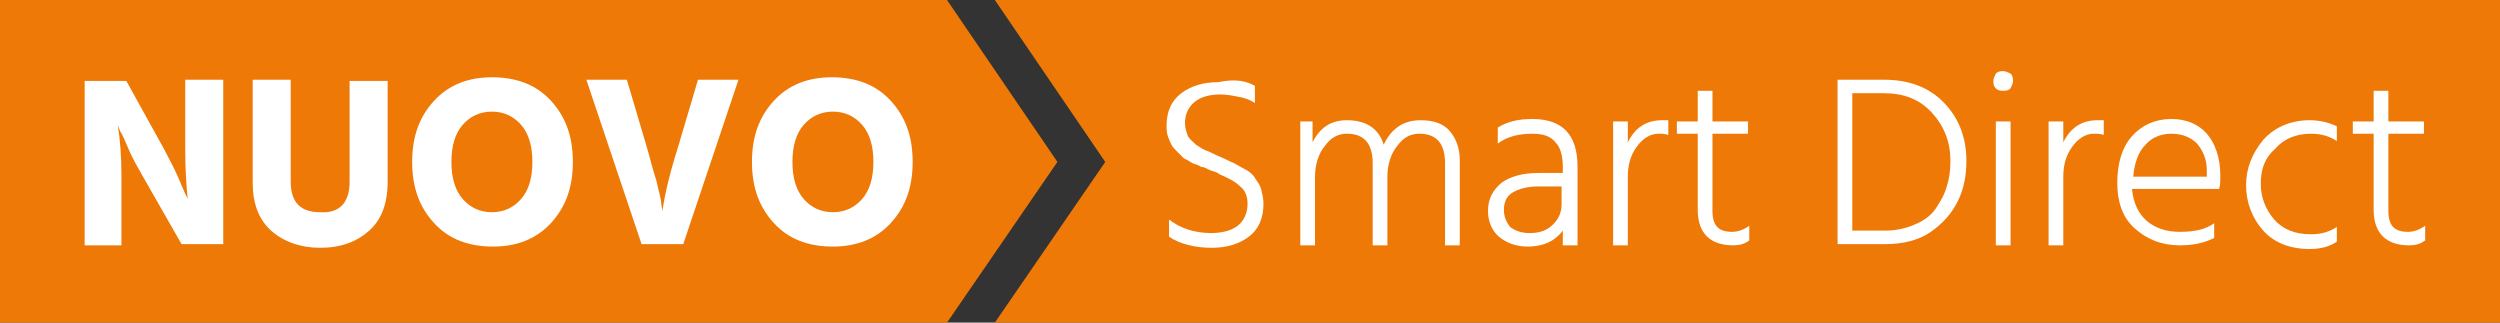
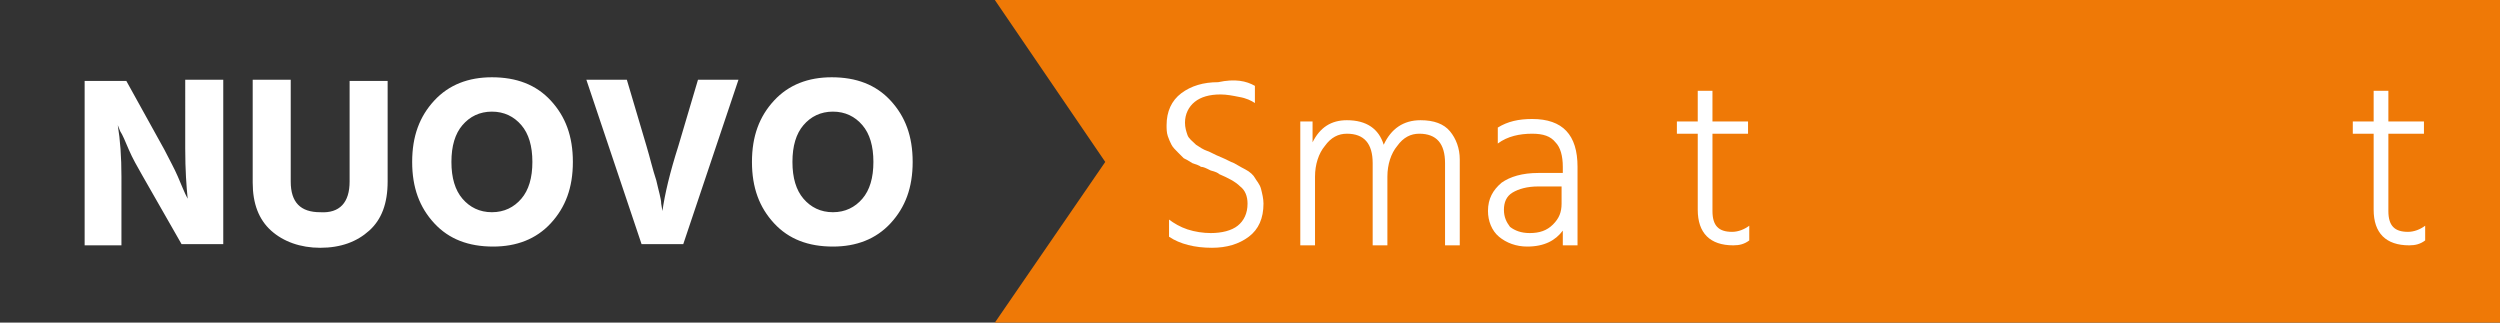
<svg xmlns="http://www.w3.org/2000/svg" version="1.1" id="Ebene_1" x="0" y="0" viewBox="0 0 203.8 26.3" style="enable-background:new 0 0 203.8 26.3" xml:space="preserve">
  <rect x="0" y="0" width="203.8" height="26.3" fill="#333333" stroke="none" />
  <style>.st0{fill:#ef7906}.st1{enable-background:new}.st2{fill:#fff}</style>
  <path class="st0" d="m81.1 0 9 13.2-9 13.1h122.7V0z" />
  <g class="st1">
    <path class="st2" d="M102.3 7v1.4c-.3-.2-.7-.4-1.3-.5-.5-.1-1-.2-1.5-.2-.9 0-1.6.2-2.1.6-.5.4-.8 1-.8 1.7 0 .4.1.7.2 1s.4.5.7.8c.3.2.6.4.9.5s.6.3 1.1.5.8.4 1.1.5c.2.1.5.3.9.5s.7.5.8.7.4.5.5.9.2.8.2 1.2c0 1.2-.4 2.1-1.2 2.7s-1.8.9-3 .9c-1.4 0-2.6-.3-3.5-.9v-1.4c.4.3.9.6 1.5.8s1.3.3 1.9.3c.9 0 1.7-.2 2.2-.6s.8-1 .8-1.8c0-.6-.2-1.1-.6-1.4-.4-.4-1-.7-1.7-1-.1-.1-.3-.2-.7-.3-.4-.2-.6-.3-.8-.3-.1-.1-.4-.2-.7-.3-.3-.2-.5-.3-.7-.4l-.5-.5c-.2-.2-.4-.4-.5-.6s-.2-.4-.3-.7c-.1-.3-.1-.6-.1-.9 0-1.1.4-2 1.2-2.6s1.8-.9 3-.9c1.4-.3 2.3-.1 3 .3z" />
  </g>
  <g class="st1">
    <path class="st2" d="M107 9.9v1.7c.6-1.2 1.5-1.8 2.8-1.8 1.6 0 2.6.7 3 2 .6-1.3 1.6-2 3-2 1.1 0 1.9.3 2.4.9s.8 1.4.8 2.3v7h-1.2v-6.7c0-1.6-.7-2.4-2.1-2.4-.7 0-1.3.3-1.8 1-.5.6-.8 1.5-.8 2.5V20h-1.2v-6.7c0-1.6-.7-2.4-2.1-2.4-.7 0-1.3.3-1.8 1-.5.6-.8 1.5-.8 2.5V20H106V9.9h1zM122.1 11.7v-1.3c.8-.5 1.7-.7 2.8-.7 2.5 0 3.7 1.3 3.7 3.9V20h-1.2v-1.2c-.6.8-1.5 1.3-2.9 1.3-.9 0-1.7-.3-2.3-.8-.6-.5-.9-1.3-.9-2.1 0-1 .4-1.7 1.1-2.3.7-.5 1.7-.8 3-.8h2v-.5c0-.9-.2-1.6-.6-2-.4-.5-1-.7-1.9-.7-1 0-2 .2-2.8.8zm5.3 3.5h-2c-.9 0-1.6.2-2.1.5s-.7.8-.7 1.4.2 1 .5 1.4c.4.3.9.5 1.6.5.8 0 1.4-.2 1.9-.7s.7-1 .7-1.7v-1.4h.1z" />
  </g>
  <g class="st1">
-     <path class="st2" d="M132.7 9.9v1.7c.6-1.2 1.5-1.8 2.8-1.8h.5V11c-.3-.1-.5-.1-.8-.1-.7 0-1.3.4-1.8 1.1s-.7 1.5-.7 2.4V20h-1.2V9.9h1.2z" />
-   </g>
+     </g>
  <g class="st1">
    <path class="st2" d="M139.6 10.9v6.3c0 1.2.5 1.7 1.6 1.7.5 0 1-.2 1.4-.5v1.2c-.4.3-.8.4-1.3.4-1.9 0-2.9-1-2.9-2.9v-6.2h-1.7v-1h1.7V7.4h1.2v2.5h2.9v1h-2.9z" />
  </g>
  <g class="st1">
-     <path class="st2" d="M149.8 6.5h3.8c2 0 3.6.6 4.8 1.8s1.9 2.8 1.9 4.8c0 1.2-.2 2.3-.7 3.3s-1.2 1.8-2.2 2.5-2.3 1-3.7 1h-3.9V6.5zm1.2 12.3h2.7c.9 0 1.7-.2 2.4-.5s1.3-.7 1.7-1.3.7-1.1.9-1.8c.2-.6.3-1.3.3-2.1 0-1.5-.5-2.8-1.5-3.9s-2.3-1.6-3.9-1.6H151v11.2z" />
-   </g>
+     </g>
  <g class="st1">
-     <path class="st2" d="M162.7 7.2c-.2-.2-.2-.4-.2-.6s.1-.4.2-.6c.2-.2.4-.2.6-.2s.4.1.6.2c.2.2.2.4.2.6s-.1.4-.2.6c-.2.2-.4.2-.6.2s-.4 0-.6-.2zm0 12.8V9.9h1.2V20h-1.2zM168.2 9.9v1.7c.6-1.2 1.5-1.8 2.8-1.8h.5V11c-.3-.1-.5-.1-.8-.1-.7 0-1.3.4-1.8 1.1s-.7 1.5-.7 2.4V20H167V9.9h1.2zM180.5 18.2v1.2c-.8.4-1.7.6-2.8.6-1.5 0-2.7-.5-3.7-1.4s-1.4-2.2-1.4-3.7c0-1.6.4-2.9 1.2-3.8.8-.9 1.9-1.4 3.2-1.4 1.2 0 2.2.4 2.9 1.2.7.8 1.1 2 1.1 3.4 0 .5 0 .8-.1 1.1h-7.1c.1 1.1.5 2 1.2 2.6s1.6.9 2.7.9c1.2 0 2.1-.2 2.8-.7zm-.6-3.9v-.4c0-.9-.3-1.6-.8-2.2-.5-.5-1.2-.8-2.1-.8-.8 0-1.6.3-2.1.9-.6.6-.9 1.5-1 2.6h6v-.1zM184.3 15c0 1.1.4 2.1 1.1 2.9s1.7 1.2 3 1.2c.8 0 1.5-.2 2.1-.6v1.2c-.6.4-1.3.6-2.2.6-1.6 0-2.9-.5-3.8-1.5s-1.4-2.3-1.4-3.7c0-1.4.5-2.6 1.4-3.7.9-1 2.2-1.6 3.8-1.6.8 0 1.6.2 2.2.5v1.2c-.6-.4-1.3-.6-2.1-.6-1.2 0-2.2.4-2.9 1.2-.9.8-1.2 1.7-1.2 2.9z" />
-   </g>
+     </g>
  <g class="st1">
    <path class="st2" d="M194.7 10.9v6.3c0 1.2.5 1.7 1.6 1.7.5 0 1-.2 1.4-.5v1.2c-.4.3-.8.4-1.3.4-1.9 0-2.9-1-2.9-2.9v-6.2h-1.7v-1h1.7V7.4h1.2v2.5h2.9v1h-2.9z" />
  </g>
-   <path class="st0" d="m77.2 0 9 13.2-9 13.1H0V0z" />
  <g class="st1">
    <path class="st2" d="M6.9 20V6.6h3.4l3.1 5.6c.4.8.8 1.5 1.1 2.2s.5 1.2.6 1.4l.2.4c-.1-1-.2-2.3-.2-4.1V6.5h3.1v13.4h-3.4l-3.2-5.6c-.4-.7-.8-1.4-1.1-2.1s-.5-1.2-.7-1.5l-.2-.5c.2 1.2.3 2.6.3 4.2V20h-3zM28.5 14.8V6.6h3.1v8.2c0 1.8-.5 3.1-1.5 4s-2.3 1.4-4 1.4c-1.6 0-3-.5-4-1.4s-1.5-2.2-1.5-3.9V6.5h3.1v8.3c0 1.7.8 2.5 2.4 2.5 1.6.1 2.4-.8 2.4-2.5zM33.6 13.2c0-2.1.6-3.7 1.8-5 1.2-1.3 2.8-1.9 4.7-1.9 2 0 3.6.6 4.8 1.9 1.2 1.3 1.8 2.9 1.8 5s-.6 3.7-1.8 5c-1.2 1.3-2.8 1.9-4.7 1.9-2 0-3.6-.6-4.8-1.9s-1.8-2.9-1.8-5zm4.1-3c-.6.7-.9 1.7-.9 3s.3 2.3.9 3 1.4 1.1 2.4 1.1 1.8-.4 2.4-1.1.9-1.7.9-3-.3-2.3-.9-3-1.4-1.1-2.4-1.1-1.8.4-2.4 1.1zM60.2 6.5l-4.5 13.4h-3.4L47.8 6.5h3.3l1.6 5.4c.3 1 .5 1.9.8 2.8.2.9.4 1.5.4 1.9l.1.6c.2-1.4.6-3.1 1.3-5.3l1.6-5.4h3.3zM61.3 13.2c0-2.1.6-3.7 1.8-5 1.2-1.3 2.8-1.9 4.7-1.9 2 0 3.6.6 4.8 1.9 1.2 1.3 1.8 2.9 1.8 5s-.6 3.7-1.8 5c-1.2 1.3-2.8 1.9-4.7 1.9-2 0-3.6-.6-4.8-1.9-1.2-1.3-1.8-2.9-1.8-5zm4.2-3c-.6.7-.9 1.7-.9 3s.3 2.3.9 3 1.4 1.1 2.4 1.1 1.8-.4 2.4-1.1.9-1.7.9-3-.3-2.3-.9-3-1.4-1.1-2.4-1.1-1.8.4-2.4 1.1z" />
  </g>
</svg>